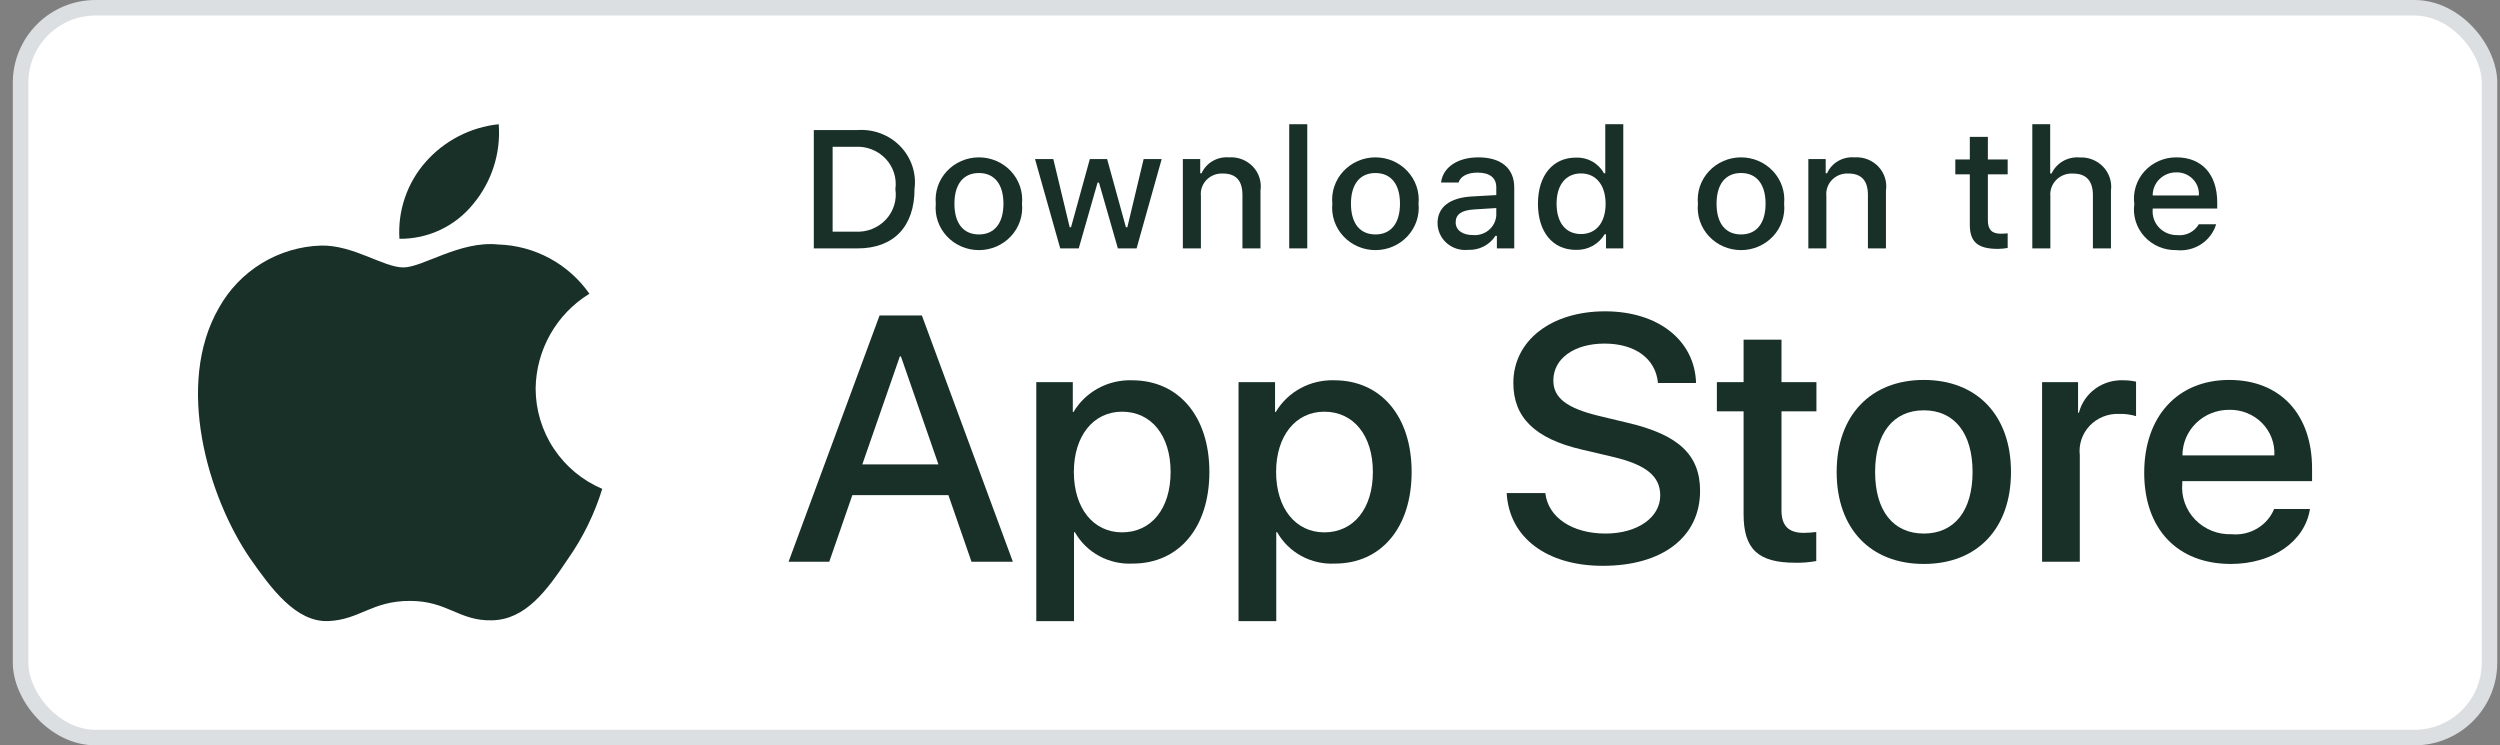
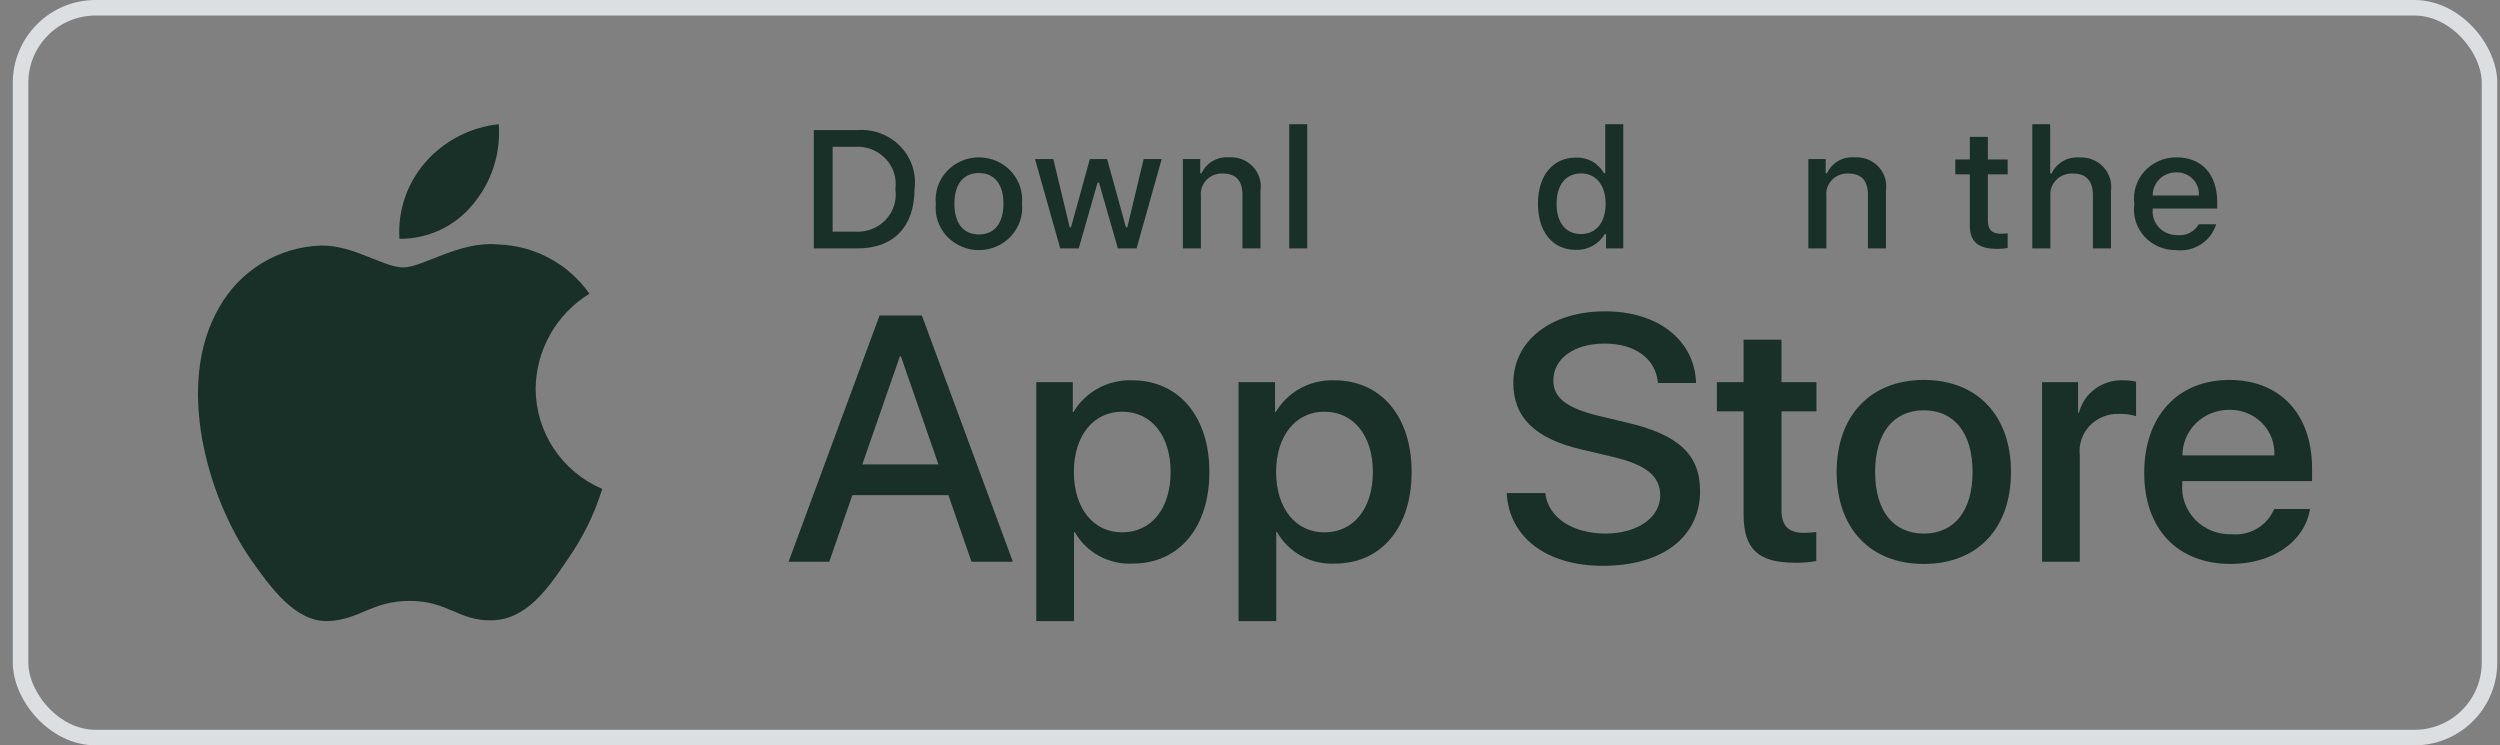
<svg xmlns="http://www.w3.org/2000/svg" width="161" height="48" viewBox="0 0 161 48" fill="none">
  <rect x="0" y="0" width="161" height="48" fill="#808080" stroke="none" />
-   <rect x="1.324" y="0.5" width="159" height="47" rx="4.833" fill="white" />
  <rect x="1.324" y="0.5" width="159" height="47" rx="4.833" stroke="#DBDFE1" />
  <path d="M34.495 25.017C34.511 23.791 34.837 22.588 35.442 21.521C36.047 20.455 36.913 19.558 37.958 18.916C37.294 17.968 36.418 17.188 35.4 16.637C34.382 16.087 33.25 15.781 32.093 15.745C29.625 15.486 27.233 17.222 25.976 17.222C24.694 17.222 22.758 15.771 20.673 15.814C19.324 15.857 18.01 16.25 16.858 16.952C15.706 17.655 14.756 18.643 14.1 19.823C11.258 24.743 13.378 31.974 16.1 35.952C17.462 37.9 19.054 40.075 21.137 39.998C23.175 39.913 23.937 38.698 26.397 38.698C28.835 38.698 29.549 39.998 31.674 39.949C33.861 39.913 35.239 37.993 36.553 36.027C37.532 34.639 38.285 33.105 38.785 31.482C37.514 30.945 36.43 30.045 35.667 28.895C34.904 27.746 34.496 26.397 34.495 25.017Z" fill="#183028" />
  <path d="M30.48 13.13C31.673 11.698 32.26 9.858 32.118 8C30.296 8.191 28.613 9.062 27.404 10.439C26.814 11.111 26.361 11.894 26.073 12.741C25.784 13.589 25.666 14.485 25.724 15.378C26.635 15.388 27.537 15.19 28.361 14.801C29.184 14.411 29.909 13.84 30.48 13.13Z" fill="#183028" />
  <path d="M61.078 31.887H54.891L53.405 36.174H50.785L56.645 20.314H59.368L65.228 36.174H62.563L61.078 31.887ZM55.532 29.909H60.436L58.019 22.952H57.951L55.532 29.909Z" fill="#183028" />
  <path d="M77.884 30.393C77.884 33.986 75.916 36.295 72.945 36.295C72.193 36.334 71.445 36.164 70.786 35.806C70.128 35.449 69.585 34.917 69.222 34.272H69.166V40H66.737V24.61H69.088V26.534H69.133C69.513 25.892 70.064 25.363 70.728 25.003C71.391 24.643 72.142 24.466 72.901 24.49C75.904 24.49 77.884 26.809 77.884 30.393ZM75.387 30.393C75.387 28.052 74.149 26.513 72.26 26.513C70.404 26.513 69.156 28.084 69.156 30.393C69.156 32.723 70.404 34.283 72.26 34.283C74.149 34.283 75.387 32.755 75.387 30.393Z" fill="#183028" />
  <path d="M90.909 30.393C90.909 33.987 88.941 36.295 85.971 36.295C85.218 36.334 84.47 36.164 83.811 35.807C83.153 35.449 82.611 34.917 82.247 34.272H82.191V40H79.762V24.611H82.113V26.534H82.158C82.538 25.892 83.09 25.363 83.753 25.003C84.416 24.643 85.168 24.466 85.926 24.49C88.93 24.49 90.909 26.81 90.909 30.393ZM88.413 30.393C88.413 28.052 87.174 26.513 85.285 26.513C83.429 26.513 82.181 28.084 82.181 30.393C82.181 32.723 83.429 34.284 85.285 34.284C87.174 34.284 88.413 32.756 88.413 30.393H88.413Z" fill="#183028" />
  <path d="M99.518 31.755C99.698 33.328 101.262 34.361 103.398 34.361C105.446 34.361 106.919 33.328 106.919 31.91C106.919 30.679 106.03 29.942 103.927 29.436L101.823 28.941C98.843 28.238 97.459 26.876 97.459 24.665C97.459 21.929 99.9 20.049 103.365 20.049C106.795 20.049 109.146 21.929 109.226 24.665H106.773C106.627 23.083 105.288 22.127 103.331 22.127C101.374 22.127 100.035 23.094 100.035 24.501C100.035 25.622 100.89 26.282 102.982 26.787L104.771 27.216C108.101 27.986 109.485 29.293 109.485 31.613C109.485 34.58 107.066 36.439 103.218 36.439C99.619 36.439 97.188 34.624 97.031 31.755L99.518 31.755Z" fill="#183028" />
  <path d="M114.728 21.874V24.611H116.978V26.49H114.728V32.865C114.728 33.856 115.178 34.317 116.168 34.317C116.435 34.313 116.701 34.294 116.967 34.262V36.131C116.522 36.212 116.07 36.249 115.617 36.24C113.221 36.24 112.287 35.361 112.287 33.118V26.49H110.566V24.611H112.287V21.874H114.728Z" fill="#183028" />
  <path d="M118.281 30.393C118.281 26.755 120.474 24.468 123.894 24.468C127.325 24.468 129.508 26.755 129.508 30.393C129.508 34.041 127.337 36.318 123.894 36.318C120.453 36.318 118.281 34.041 118.281 30.393ZM127.033 30.393C127.033 27.897 125.863 26.424 123.894 26.424C121.926 26.424 120.757 27.909 120.757 30.393C120.757 32.899 121.926 34.361 123.894 34.361C125.863 34.361 127.033 32.899 127.033 30.393H127.033Z" fill="#183028" />
  <path d="M131.51 24.611H133.827V26.579H133.883C134.04 25.964 134.408 25.421 134.927 25.041C135.445 24.66 136.082 24.466 136.73 24.49C137.01 24.489 137.289 24.518 137.562 24.578V26.799C137.208 26.693 136.84 26.645 136.47 26.655C136.118 26.641 135.766 26.702 135.439 26.833C135.113 26.965 134.819 27.164 134.578 27.416C134.338 27.669 134.156 27.97 134.046 28.297C133.936 28.625 133.899 28.973 133.939 29.316V36.174H131.51L131.51 24.611Z" fill="#183028" />
  <path d="M148.762 32.778C148.435 34.877 146.343 36.318 143.666 36.318C140.224 36.318 138.087 34.064 138.087 30.448C138.087 26.821 140.235 24.468 143.564 24.468C146.838 24.468 148.897 26.666 148.897 30.172V30.986H140.539V31.129C140.5 31.555 140.555 31.983 140.699 32.387C140.843 32.79 141.073 33.159 141.374 33.469C141.675 33.779 142.04 34.022 142.445 34.184C142.85 34.345 143.285 34.42 143.722 34.404C144.296 34.457 144.872 34.327 145.365 34.034C145.857 33.741 146.24 33.3 146.455 32.778L148.762 32.778ZM140.55 29.327H146.467C146.489 28.944 146.429 28.561 146.292 28.202C146.156 27.843 145.944 27.515 145.672 27.24C145.399 26.964 145.071 26.746 144.709 26.601C144.346 26.455 143.956 26.384 143.564 26.392C143.168 26.39 142.776 26.464 142.41 26.61C142.044 26.757 141.712 26.973 141.431 27.246C141.151 27.519 140.929 27.843 140.778 28.2C140.627 28.557 140.549 28.94 140.55 29.327V29.327Z" fill="#183028" />
  <path d="M55.226 8.376C55.736 8.34 56.247 8.415 56.723 8.596C57.199 8.776 57.627 9.058 57.979 9.42C58.33 9.782 58.594 10.216 58.753 10.691C58.911 11.165 58.961 11.667 58.896 12.162C58.896 14.597 57.55 15.997 55.226 15.997H52.409V8.376H55.226ZM53.621 14.919H55.091C55.455 14.94 55.819 14.882 56.157 14.748C56.495 14.614 56.798 14.409 57.045 14.146C57.291 13.884 57.474 13.571 57.581 13.23C57.688 12.89 57.716 12.53 57.663 12.178C57.712 11.827 57.682 11.47 57.573 11.132C57.464 10.793 57.281 10.483 57.035 10.223C56.789 9.962 56.487 9.758 56.151 9.625C55.815 9.492 55.453 9.433 55.091 9.453H53.621V14.919Z" fill="#183028" />
  <path d="M60.265 13.118C60.228 12.74 60.273 12.359 60.395 11.999C60.518 11.638 60.716 11.307 60.978 11.026C61.239 10.745 61.557 10.521 61.913 10.367C62.268 10.213 62.653 10.134 63.041 10.134C63.43 10.134 63.814 10.213 64.169 10.367C64.525 10.521 64.843 10.745 65.105 11.026C65.366 11.307 65.564 11.638 65.687 11.999C65.809 12.359 65.854 12.74 65.817 13.118C65.855 13.497 65.811 13.878 65.688 14.239C65.566 14.6 65.368 14.932 65.106 15.213C64.845 15.495 64.526 15.72 64.171 15.874C63.815 16.028 63.43 16.107 63.041 16.107C62.652 16.107 62.267 16.028 61.912 15.874C61.556 15.72 61.237 15.495 60.976 15.213C60.714 14.932 60.516 14.6 60.394 14.239C60.271 13.878 60.228 13.497 60.265 13.118ZM64.622 13.118C64.622 11.872 64.049 11.143 63.043 11.143C62.033 11.143 61.465 11.872 61.465 13.118C61.465 14.375 62.033 15.098 63.043 15.098C64.049 15.098 64.622 14.37 64.622 13.118H64.622Z" fill="#183028" />
  <path d="M73.196 15.996H71.991L70.775 11.761H70.683L69.471 15.996H68.278L66.655 10.245H67.834L68.888 14.634H68.975L70.185 10.245H71.299L72.509 14.634H72.601L73.65 10.245H74.812L73.196 15.996Z" fill="#183028" />
  <path d="M76.176 10.245H77.294V11.159H77.381C77.528 10.83 77.777 10.555 78.092 10.372C78.407 10.188 78.772 10.105 79.138 10.134C79.424 10.113 79.712 10.155 79.979 10.257C80.246 10.36 80.487 10.52 80.683 10.725C80.878 10.93 81.024 11.176 81.109 11.444C81.195 11.712 81.217 11.995 81.175 12.273V15.996H80.013V12.558C80.013 11.634 79.602 11.174 78.743 11.174C78.549 11.165 78.355 11.198 78.174 11.269C77.994 11.34 77.831 11.449 77.698 11.587C77.564 11.726 77.463 11.891 77.401 12.071C77.339 12.251 77.317 12.443 77.338 12.632V15.996H76.176L76.176 10.245Z" fill="#183028" />
  <path d="M83.026 8H84.188V15.996H83.026V8Z" fill="#183028" />
-   <path d="M85.802 13.118C85.765 12.74 85.809 12.359 85.932 11.999C86.055 11.638 86.253 11.307 86.515 11.026C86.776 10.745 87.095 10.521 87.45 10.367C87.805 10.213 88.19 10.134 88.578 10.134C88.967 10.134 89.351 10.213 89.707 10.367C90.062 10.521 90.38 10.745 90.642 11.026C90.903 11.307 91.102 11.638 91.224 11.999C91.347 12.359 91.391 12.74 91.354 13.118C91.392 13.497 91.348 13.878 91.226 14.239C91.103 14.6 90.905 14.932 90.644 15.213C90.382 15.495 90.063 15.72 89.708 15.874C89.352 16.028 88.967 16.107 88.578 16.107C88.189 16.107 87.804 16.028 87.449 15.874C87.093 15.72 86.774 15.495 86.513 15.213C86.251 14.932 86.053 14.6 85.931 14.239C85.808 13.878 85.764 13.497 85.802 13.118ZM90.159 13.118C90.159 11.871 89.586 11.143 88.58 11.143C87.57 11.143 87.002 11.871 87.002 13.118C87.002 14.375 87.57 15.098 88.58 15.098C89.586 15.098 90.159 14.37 90.159 13.118H90.159Z" fill="#183028" />
-   <path d="M92.577 14.37C92.577 13.335 93.366 12.738 94.766 12.653L96.361 12.563V12.067C96.361 11.459 95.95 11.116 95.156 11.116C94.507 11.116 94.058 11.349 93.929 11.756H92.804C92.923 10.768 93.874 10.134 95.209 10.134C96.685 10.134 97.517 10.852 97.517 12.067V15.996H96.399V15.188H96.307C96.121 15.478 95.859 15.714 95.548 15.873C95.237 16.032 94.889 16.107 94.539 16.091C94.292 16.116 94.042 16.09 93.806 16.015C93.57 15.941 93.352 15.818 93.167 15.656C92.983 15.494 92.834 15.296 92.733 15.074C92.631 14.852 92.578 14.613 92.577 14.37ZM96.361 13.879V13.398L94.923 13.488C94.113 13.54 93.745 13.81 93.745 14.317C93.745 14.835 94.205 15.136 94.837 15.136C95.022 15.154 95.209 15.136 95.386 15.082C95.564 15.028 95.729 14.94 95.871 14.823C96.014 14.706 96.13 14.562 96.214 14.399C96.298 14.237 96.348 14.06 96.361 13.879Z" fill="#183028" />
  <path d="M99.044 13.118C99.044 11.301 100 10.15 101.487 10.15C101.855 10.133 102.22 10.219 102.54 10.398C102.859 10.577 103.12 10.841 103.292 11.159H103.379V8H104.54V15.996H103.427V15.088H103.335C103.15 15.404 102.88 15.664 102.555 15.841C102.229 16.018 101.86 16.105 101.487 16.091C99.99 16.091 99.044 14.94 99.044 13.118ZM100.244 13.118C100.244 14.338 100.832 15.072 101.817 15.072C102.796 15.072 103.401 14.328 103.401 13.123C103.401 11.925 102.789 11.169 101.817 11.169C100.839 11.169 100.244 11.908 100.244 13.118H100.244Z" fill="#183028" />
-   <path d="M109.346 13.118C109.309 12.74 109.353 12.359 109.476 11.998C109.599 11.638 109.797 11.307 110.058 11.026C110.32 10.745 110.638 10.521 110.994 10.367C111.349 10.213 111.733 10.134 112.122 10.134C112.51 10.134 112.895 10.213 113.25 10.367C113.605 10.521 113.924 10.745 114.185 11.026C114.447 11.307 114.645 11.638 114.768 11.998C114.89 12.359 114.935 12.74 114.898 13.118C114.935 13.496 114.892 13.878 114.769 14.239C114.647 14.6 114.449 14.932 114.187 15.213C113.926 15.495 113.607 15.72 113.251 15.874C112.896 16.028 112.511 16.107 112.122 16.107C111.733 16.107 111.348 16.028 110.992 15.874C110.637 15.72 110.318 15.495 110.056 15.213C109.795 14.932 109.597 14.6 109.474 14.239C109.352 13.878 109.308 13.496 109.346 13.118ZM113.703 13.118C113.703 11.871 113.13 11.142 112.124 11.142C111.114 11.142 110.546 11.871 110.546 13.118C110.546 14.375 111.114 15.098 112.124 15.098C113.13 15.098 113.703 14.37 113.703 13.118Z" fill="#183028" />
  <path d="M116.457 10.245H117.575V11.159H117.662C117.809 10.83 118.057 10.555 118.372 10.372C118.687 10.188 119.053 10.105 119.418 10.134C119.704 10.113 119.992 10.155 120.259 10.257C120.527 10.36 120.767 10.519 120.963 10.725C121.159 10.93 121.304 11.176 121.39 11.444C121.475 11.712 121.497 11.995 121.455 12.273V15.996H120.294V12.558C120.294 11.634 119.883 11.174 119.024 11.174C118.829 11.165 118.635 11.198 118.455 11.269C118.274 11.34 118.112 11.449 117.978 11.587C117.845 11.726 117.743 11.891 117.681 12.071C117.619 12.251 117.598 12.442 117.618 12.632V15.996H116.457V10.245Z" fill="#183028" />
  <path d="M128.019 8.813V10.271H129.294V11.227H128.019V14.185C128.019 14.787 128.273 15.051 128.851 15.051C128.999 15.05 129.147 15.042 129.294 15.025V15.97C129.086 16.006 128.874 16.026 128.662 16.028C127.371 16.028 126.856 15.584 126.856 14.475V11.227H125.922V10.271H126.856V8.813H128.019Z" fill="#183028" />
  <path d="M130.881 8H132.032V11.169H132.124C132.279 10.838 132.534 10.562 132.855 10.377C133.176 10.193 133.548 10.11 133.919 10.139C134.204 10.124 134.489 10.17 134.753 10.275C135.018 10.38 135.255 10.54 135.449 10.745C135.642 10.95 135.787 11.194 135.873 11.46C135.959 11.726 135.984 12.007 135.946 12.283V15.996H134.783V12.563C134.783 11.645 134.345 11.179 133.525 11.179C133.325 11.163 133.124 11.19 132.936 11.258C132.748 11.326 132.578 11.433 132.437 11.572C132.296 11.71 132.187 11.878 132.119 12.062C132.051 12.246 132.025 12.442 132.043 12.637V15.996H130.881L130.881 8Z" fill="#183028" />
  <path d="M142.719 14.444C142.561 14.969 142.219 15.424 141.753 15.728C141.287 16.032 140.726 16.167 140.169 16.108C139.781 16.117 139.396 16.045 139.039 15.895C138.683 15.745 138.365 15.521 138.106 15.238C137.847 14.956 137.655 14.622 137.541 14.259C137.428 13.897 137.397 13.514 137.45 13.139C137.398 12.762 137.43 12.379 137.543 12.016C137.656 11.652 137.848 11.316 138.105 11.031C138.362 10.747 138.679 10.519 139.035 10.364C139.39 10.209 139.775 10.131 140.164 10.134C141.801 10.134 142.789 11.227 142.789 13.034V13.43H138.633V13.493C138.615 13.704 138.642 13.917 138.713 14.117C138.784 14.317 138.896 14.501 139.044 14.656C139.192 14.811 139.371 14.934 139.57 15.018C139.769 15.101 139.984 15.143 140.201 15.141C140.479 15.173 140.76 15.124 141.009 15C141.259 14.876 141.465 14.682 141.601 14.444L142.719 14.444ZM138.633 12.59H141.606C141.621 12.397 141.594 12.203 141.527 12.021C141.461 11.839 141.356 11.672 141.219 11.532C141.083 11.391 140.918 11.28 140.735 11.206C140.552 11.132 140.355 11.096 140.157 11.1C139.956 11.098 139.757 11.135 139.571 11.209C139.385 11.283 139.216 11.392 139.074 11.531C138.932 11.67 138.82 11.835 138.744 12.017C138.668 12.199 138.631 12.394 138.633 12.59H138.633Z" fill="#183028" />
</svg>